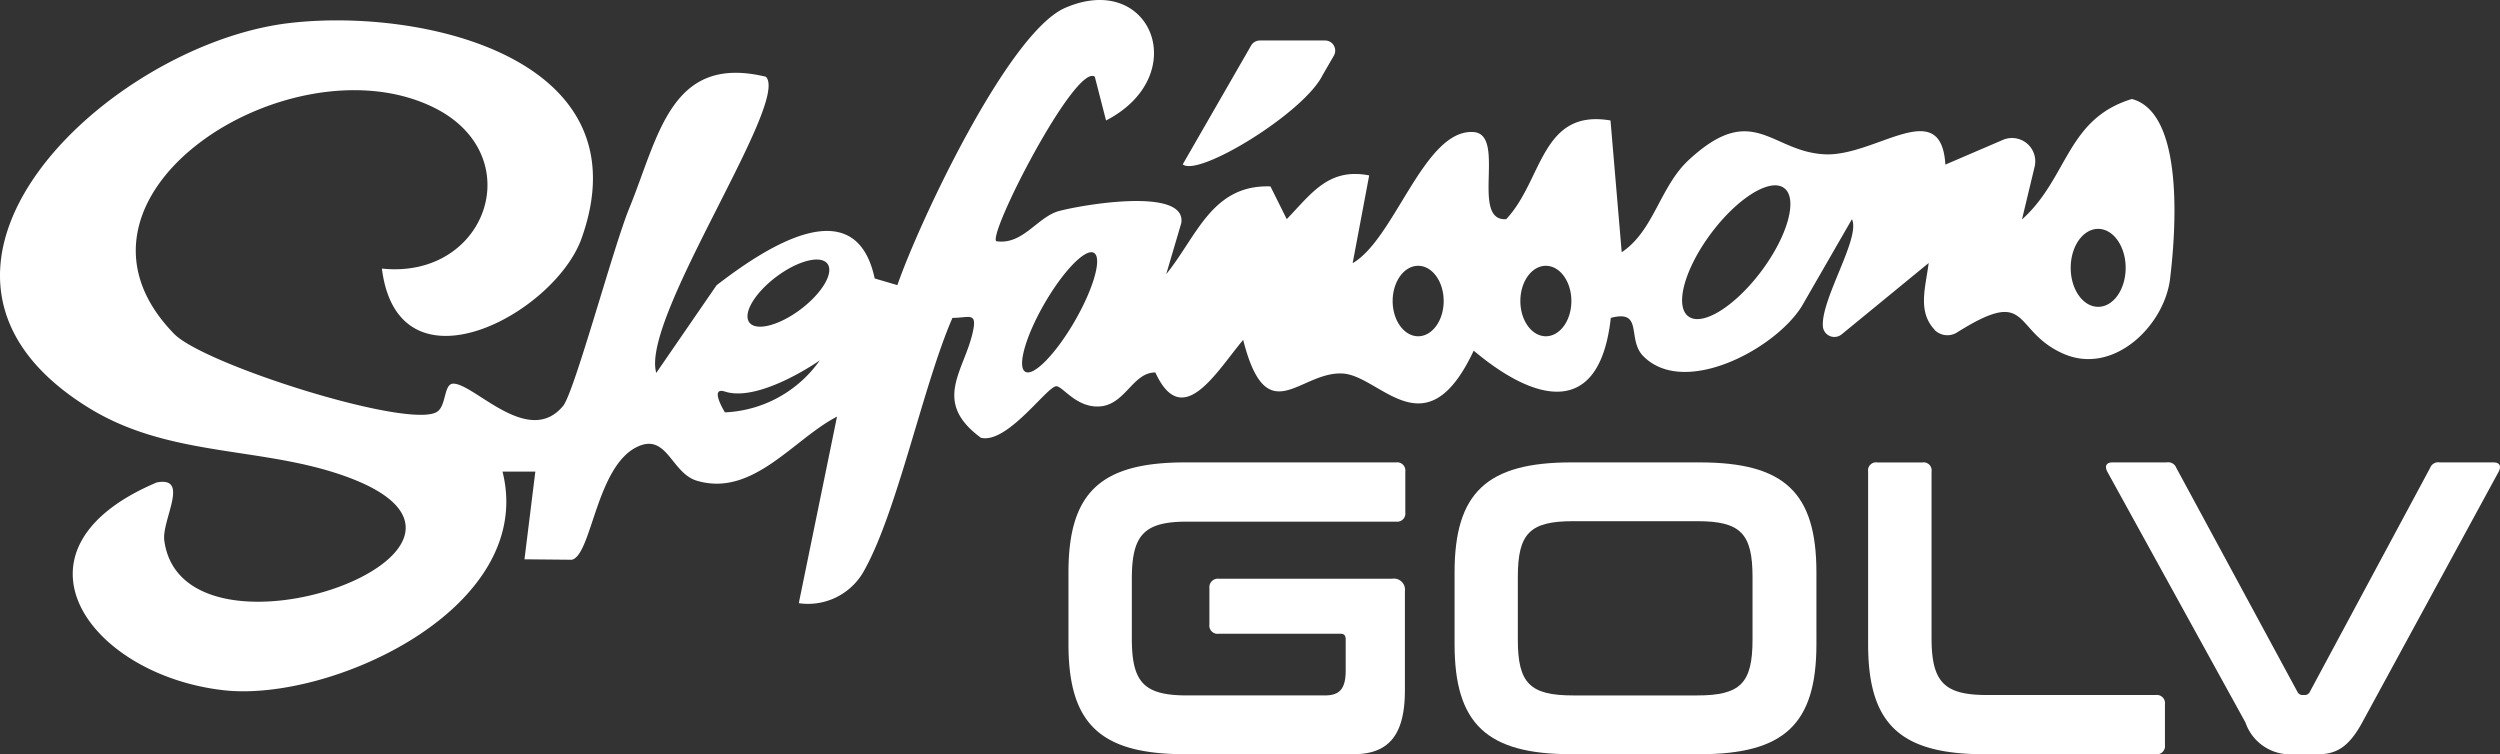
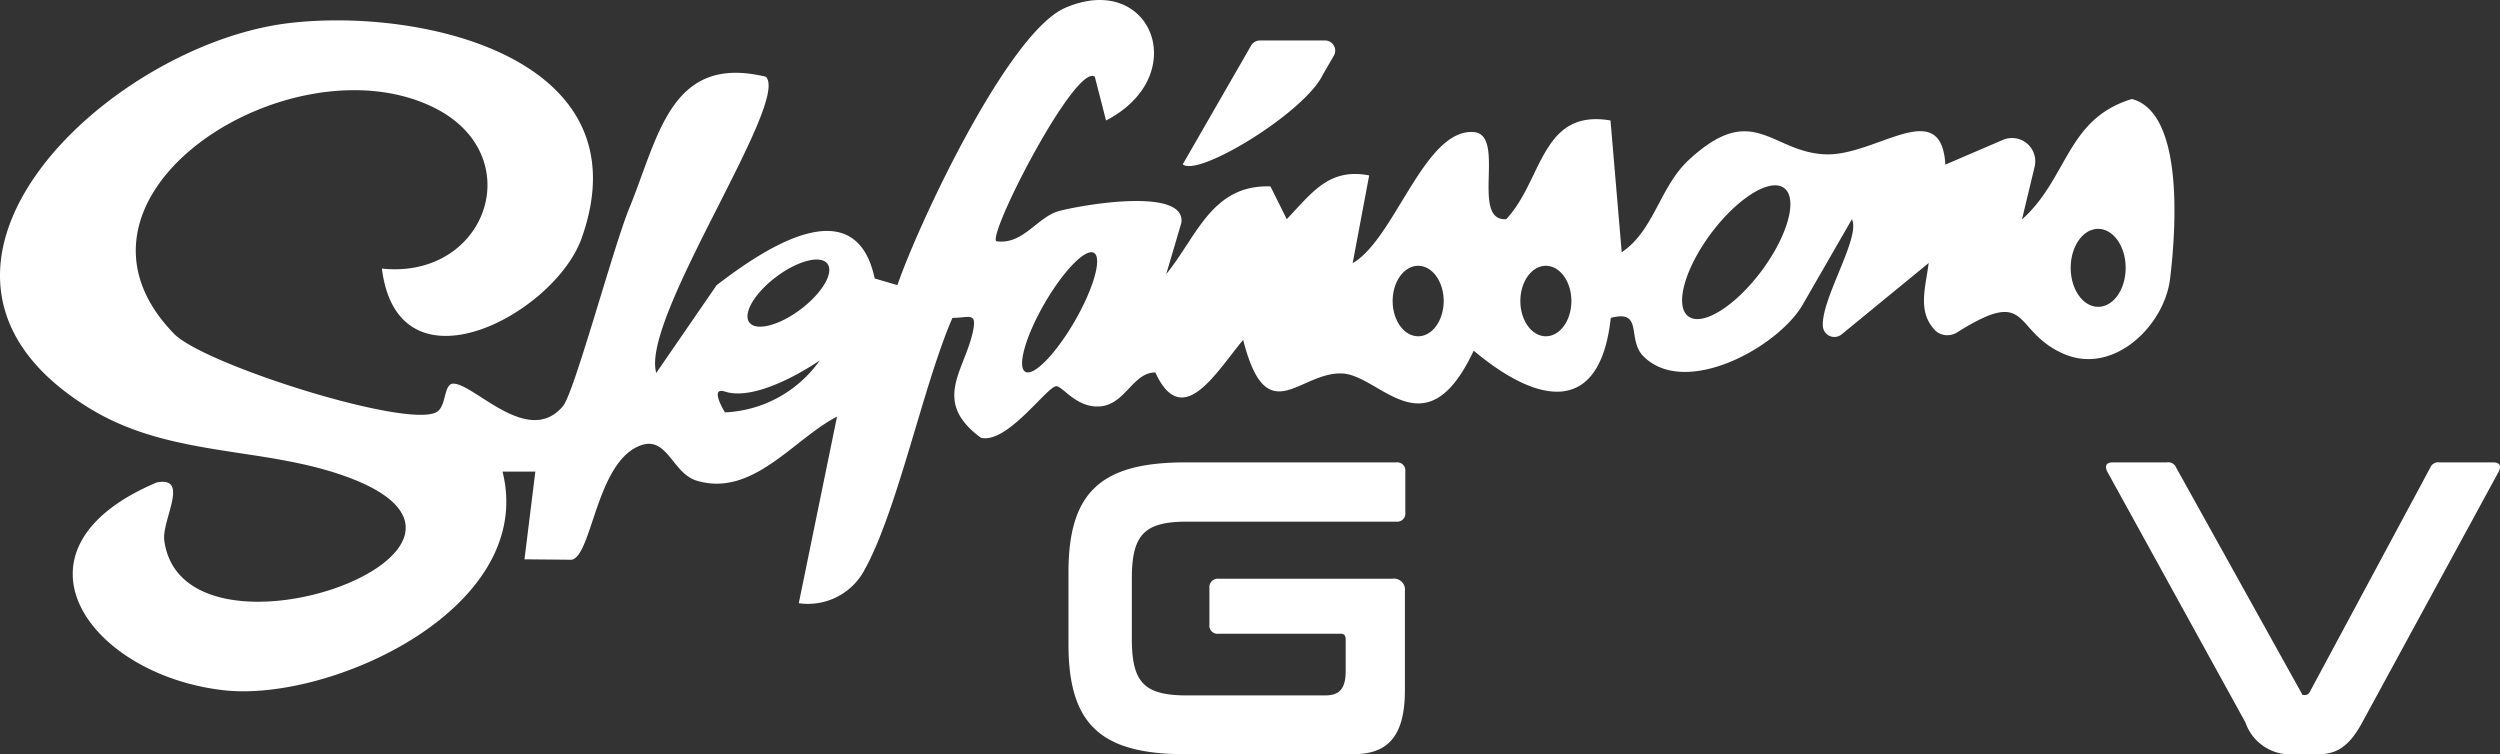
<svg xmlns="http://www.w3.org/2000/svg" width="118.286" height="35.685" viewBox="0 0 118.286 35.685">
  <rect x="0" y="0" width="118.286" height="35.685" fill="#333333" stroke="none" />
  <defs>
    <clipPath id="clip-path">
      <rect id="Rectangle_8520" data-name="Rectangle 8520" width="118.286" height="35.685" fill="#fff" />
    </clipPath>
  </defs>
  <g id="Group_1317" data-name="Group 1317" transform="translate(0 0)">
    <g id="Group_1317-2" data-name="Group 1317" transform="translate(0 0)" clip-path="url(#clip-path)">
      <path id="Path_8438" data-name="Path 8438" d="M112.887,42.144h-9.981c-4,0-5.523,1.42-5.523,5.207v3.393c0,3.787,1.519,5.207,5.523,5.207h7.949c1.6,0,2.446-.808,2.446-3.018V48.239a.523.523,0,0,0-.592-.592h-8.225a.4.4,0,0,0-.433.434v1.736a.386.386,0,0,0,.433.434h5.779c.158,0,.237.079.237.276v1.459c0,.888-.3,1.184-.986,1.184h-6.509c-2.032,0-2.624-.592-2.624-2.682V47.647c0-2.091.592-2.7,2.624-2.7h9.882a.386.386,0,0,0,.433-.434V42.578a.386.386,0,0,0-.433-.434" transform="translate(-46.829 -20.266)" fill="#fff" />
-       <path id="Path_8439" data-name="Path 8439" d="M144.17,42.144h-6.075c-4,0-5.523,1.44-5.523,5.207v3.393c0,3.767,1.519,5.207,5.523,5.207h6.075c4,0,5.523-1.42,5.523-5.207V47.351c0-3.787-1.518-5.207-5.523-5.207m2.5,8.383c0,2.071-.572,2.643-2.623,2.643h-5.859c-2.051,0-2.623-.572-2.623-2.643V47.568c0-2.071.572-2.643,2.623-2.643h5.859c2.051,0,2.623.572,2.623,2.643Z" transform="translate(-63.75 -20.266)" fill="#fff" />
-       <path id="Path_8440" data-name="Path 8440" d="M183.878,53.15h-7.988c-2.031,0-2.623-.612-2.623-2.7v-7.87a.379.379,0,0,0-.434-.434H170.7a.379.379,0,0,0-.434.434v8.166c0,3.787,1.518,5.207,5.523,5.207h8.087a.386.386,0,0,0,.434-.434V53.584a.386.386,0,0,0-.434-.434" transform="translate(-81.877 -20.266)" fill="#fff" />
-       <path id="Path_8441" data-name="Path 8441" d="M210.28,42.144h-2.544a.409.409,0,0,0-.454.256l-5.7,10.612a.258.258,0,0,1-.237.138h-.1a.258.258,0,0,1-.237-.138L195.269,42.4a.409.409,0,0,0-.454-.256h-2.564c-.316,0-.375.2-.237.454l6.529,11.854a2.232,2.232,0,0,0,2.268,1.5h1.163c.829,0,1.44-.3,2.091-1.5l6.45-11.854c.138-.256.079-.454-.237-.454" transform="translate(-92.3 -20.266)" fill="#fff" />
+       <path id="Path_8441" data-name="Path 8441" d="M210.28,42.144h-2.544a.409.409,0,0,0-.454.256l-5.7,10.612a.258.258,0,0,1-.237.138h-.1L195.269,42.4a.409.409,0,0,0-.454-.256h-2.564c-.316,0-.375.2-.237.454l6.529,11.854a2.232,2.232,0,0,0,2.268,1.5h1.163c.829,0,1.44-.3,2.091-1.5l6.45-11.854c.138-.256.079-.454-.237-.454" transform="translate(-92.3 -20.266)" fill="#fff" />
      <path id="Path_8442" data-name="Path 8442" d="M91.53,15.606a.855.855,0,0,0,1.074.118c3.521-2.21,2.562-.074,5.021,1.011,2.373,1.048,4.788-1.333,5.051-3.551.131-1.106.925-7.782-1.808-8.5-3.1.944-3.009,3.737-5.2,5.7l.6-2.5a1.1,1.1,0,0,0-1.5-1.266L92.044,7.788c-.2-3.314-3.3-.371-5.711-.487-2.554-.124-3.39-2.554-6.439.276-1.36,1.263-1.641,3.346-3.164,4.358L76.2,5.7c-3.293-.563-3.2,2.836-4.937,4.671-1.715.107.029-4.015-1.542-4.123C67.389,6.087,66,11.3,64,12.452L64.782,8.3c-1.917-.375-2.731.856-3.9,2.069L60.111,8.82c-2.771-.094-3.478,2.363-4.932,4.151l.713-2.418c.257-1.7-4.608-.881-5.777-.57-1.038.276-1.71,1.621-2.978,1.43C46.751,11.03,50.9,2.968,51.8,3.63L52.332,5.7C56.443,3.574,54.465-1.389,50.4.371c-2.7,1.166-6.923,10.176-7.941,13.12l-1.073-.316c-.922-4.318-5.261-1.389-7.482.322l-2.853,4.147c-.756-2.572,6.346-12.832,5.187-14.012-4.51-1.093-5.069,2.813-6.474,6.244-.734,1.79-2.593,8.7-3.123,9.333-1.64,1.971-4.192-1.052-5.192-1.057-.458,0-.321,1.029-.764,1.328-1.266.856-11.024-2.222-12.448-3.684C1.889,9.281,13.727,1.76,20.507,5.078c4.577,2.241,2.548,8.152-2.438,7.63.771,6.119,8.167,2.17,9.451-1.438C30.547,2.763,20.025.353,13.706,1.089,5.1,2.091-6.275,12.84,4.206,19.3c3.862,2.382,8.267,1.792,12.285,3.29,9.164,3.416-7.827,9.523-8.717,2.989-.132-.97,1.227-3.057-.358-2.752-7.5,3.171-3.207,9.11,3.168,9.831,5.078.575,14.813-3.881,13.192-10.345l1.553,0-.514,4.15,2.24.021c.946-.22,1.15-4.439,3.112-5.351,1.4-.65,1.593,1.252,2.807,1.613,2.649.786,4.575-1.977,6.629-3.034l-1.809,8.828a3.031,3.031,0,0,0,3.01-1.4c1.614-2.737,2.868-8.915,4.261-12.1.8,0,1.184-.306.958.693-.418,1.847-1.929,3.278.389,4.98,1.255.3,3.135-2.446,3.569-2.439.3,0,.954,1.036,2.06.955,1.209-.089,1.558-1.614,2.624-1.606,1.286,2.807,2.905-.067,4.155-1.541,1.114,4.379,2.651,1.5,4.687,1.589,1.8.077,3.947,3.765,6.22-1.08,2.941,2.471,5.961,3.2,6.487-1.551,1.566-.411.746,1.012,1.539,1.813,1.943,1.961,6.253-.347,7.5-2.368l2.37-4.114c.425.873-1.486,3.8-1.373,5.087a.545.545,0,0,0,.89.359l4.115-3.373c-.161,1.205-.523,2.295.274,3.151m7.745-4.766c.716,0,1.3.825,1.3,1.844s-.58,1.844-1.3,1.844-1.3-.826-1.3-1.844.58-1.844,1.3-1.844M34.3,19.511s-.765-1.23,0-.984c1.639.527,4.489-1.476,4.489-1.476a5.8,5.8,0,0,1-4.489,2.46m3.581-4.874c-1.02.767-2.106,1.046-2.425.621s.249-1.39,1.269-2.158,2.106-1.046,2.425-.621-.25,1.39-1.27,2.158m12.974.554c-.9,1.553-1.945,2.627-2.342,2.4s.009-1.674.906-3.227,1.945-2.627,2.341-2.4-.009,1.674-.906,3.227m16.247.719c-.667,0-1.207-.747-1.207-1.667s.54-1.667,1.207-1.667,1.207.747,1.207,1.667-.54,1.667-1.207,1.667m6.042,0c-.667,0-1.207-.747-1.207-1.667s.54-1.667,1.207-1.667,1.207.747,1.207,1.667-.54,1.667-1.207,1.667m10.2-3.086c-1.252,1.676-2.8,2.637-3.459,2.145s-.178-2.249,1.074-3.926,2.8-2.637,3.459-2.145.178,2.25-1.074,3.926" transform="translate(0 0)" fill="#fff" />
      <path id="Path_8443" data-name="Path 8443" d="M107.795,9.55c.748.616,5.755-2.453,6.619-4.225h0l.531-.917a.479.479,0,0,0-.414-.719h-3.086a.479.479,0,0,0-.415.24l-2.609,4.533-.062.108Z" transform="translate(-51.835 -1.773)" fill="#fff" />
    </g>
  </g>
</svg>